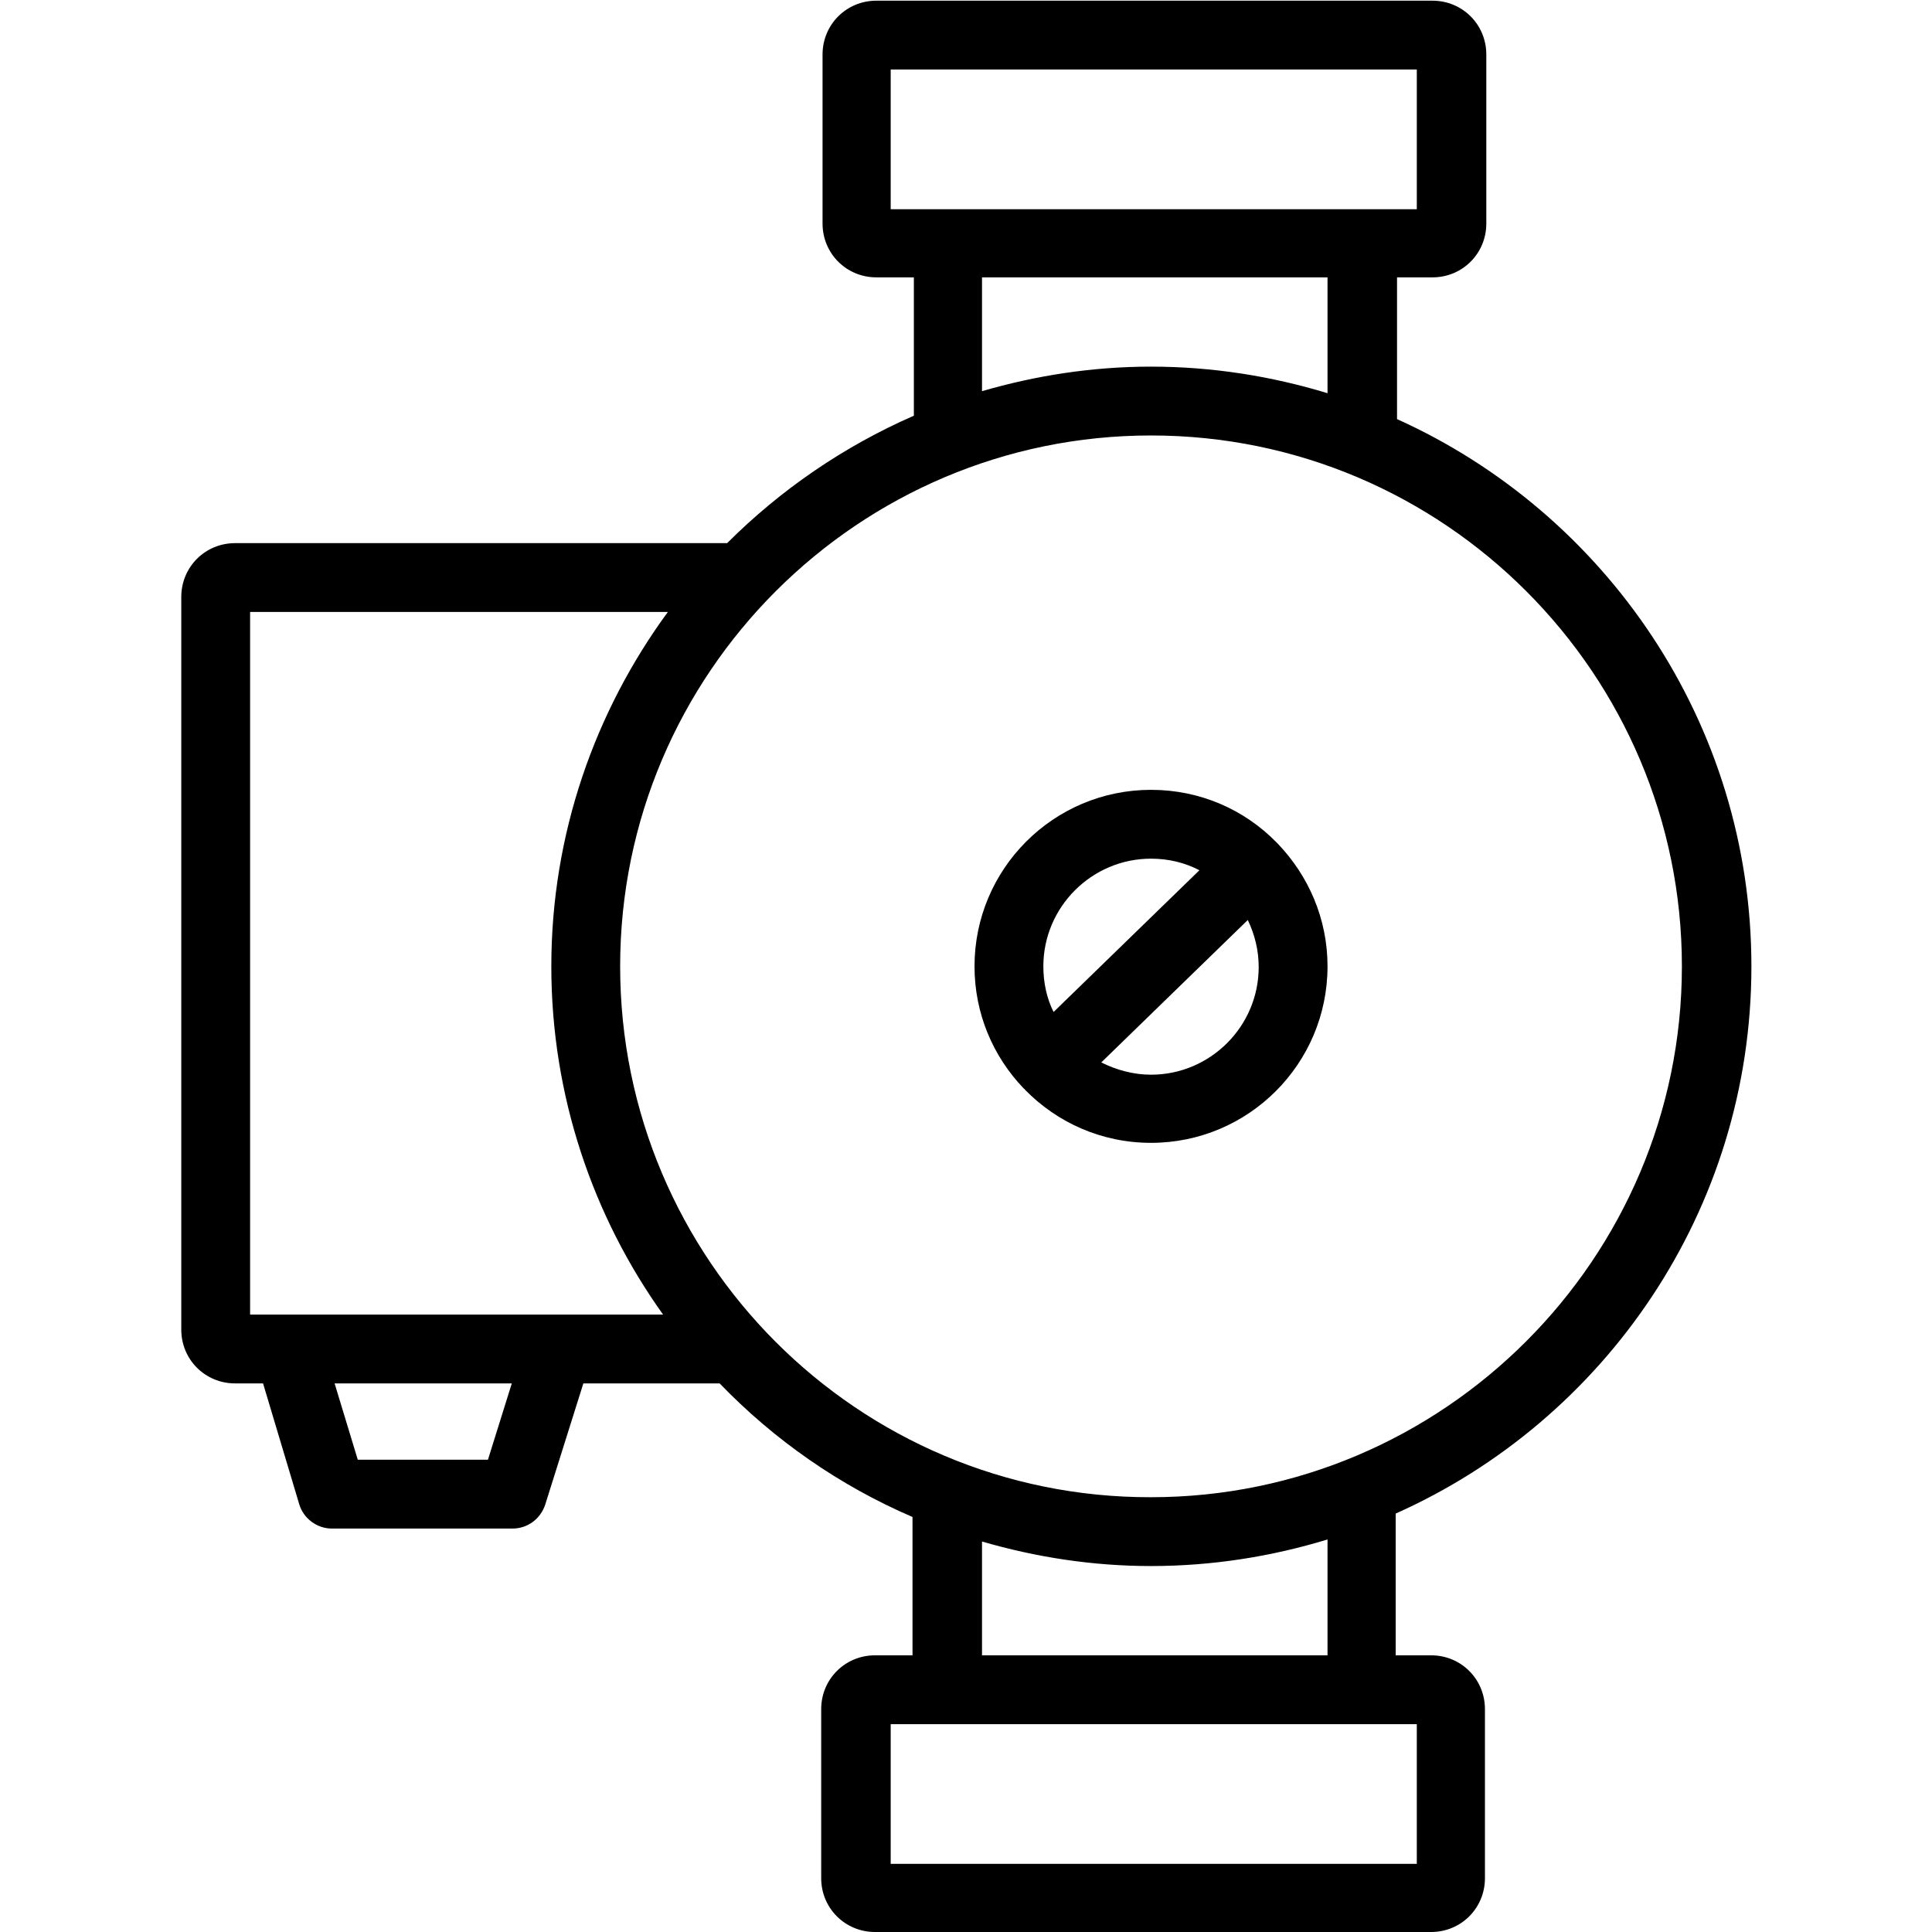
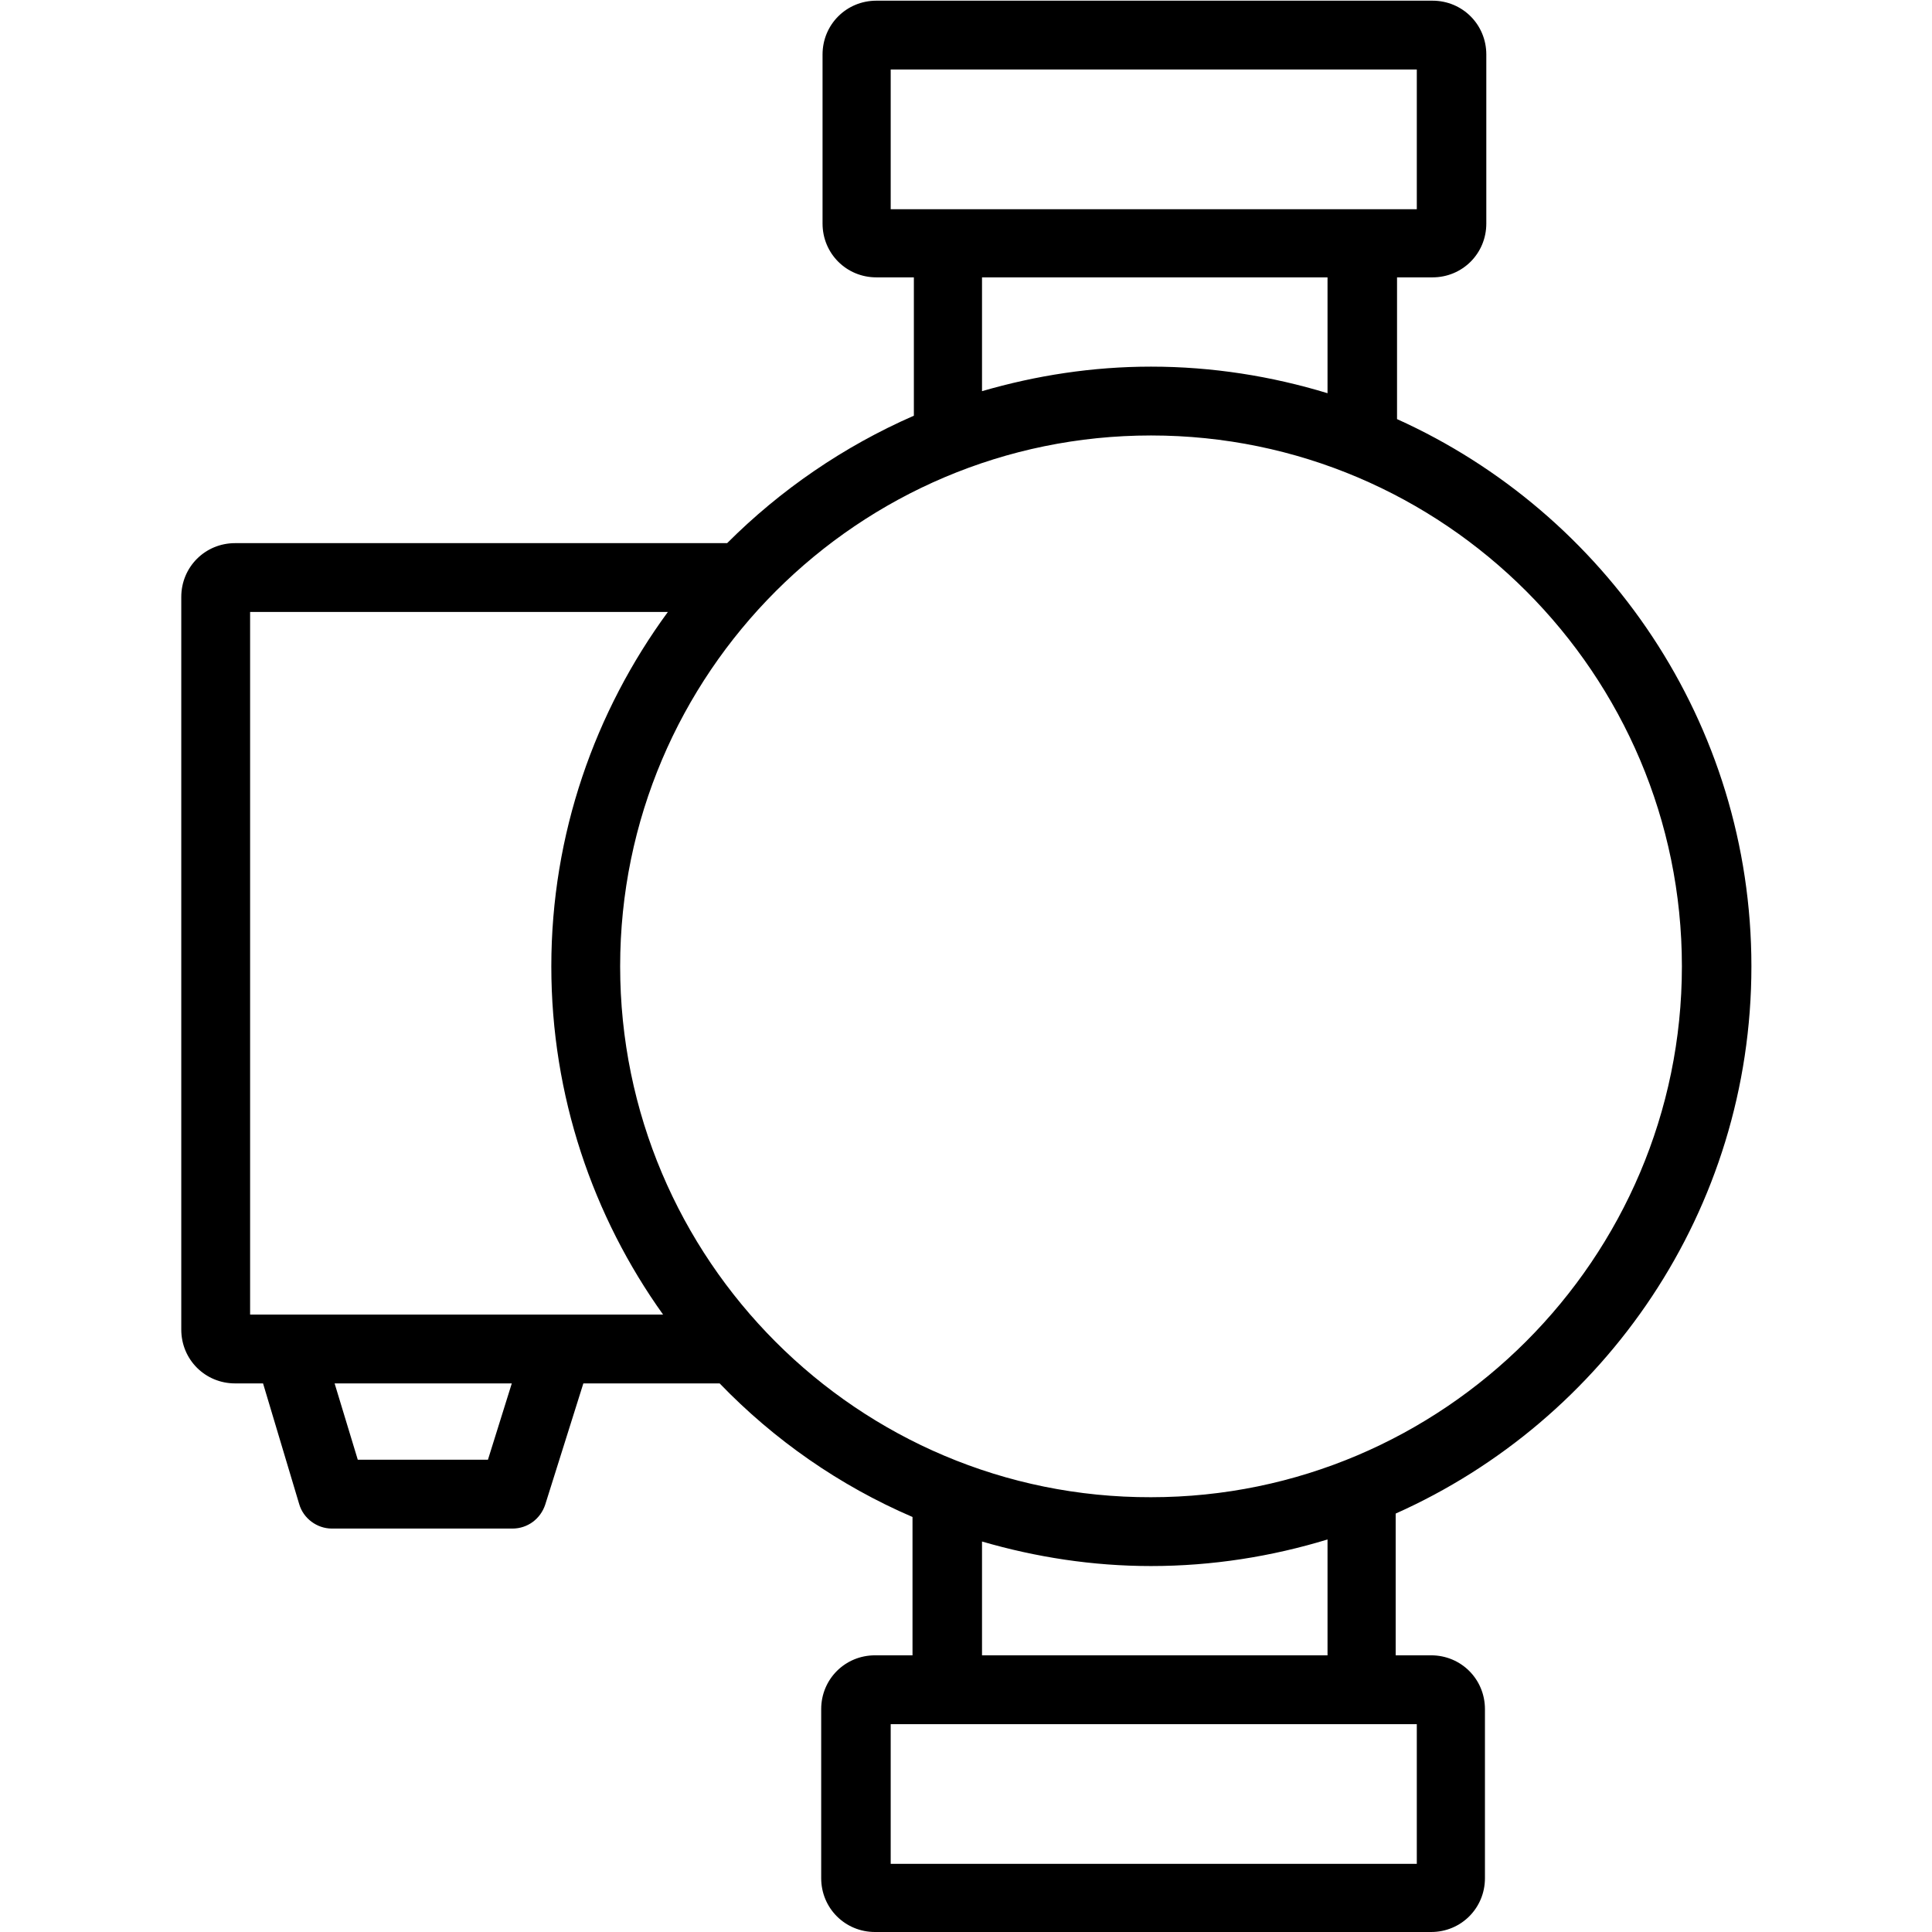
<svg xmlns="http://www.w3.org/2000/svg" version="1.1" id="svg" x="0px" y="0px" viewBox="0 0 283.5 283.5" style="enable-background:new 0 0 283.5 283.5;" xml:space="preserve">
-   <path d="M168.9,167.7c14.3,0,25.9-11.6,25.9-25.9c0-7-2.8-13.3-7.3-18l-0.1-0.1l-0.1-0.1c-4.7-4.8-11.2-7.7-18.4-7.7  c-14.3,0-25.9,11.6-25.9,25.9c0,6.9,2.7,13.2,7.2,17.9l0.1,0.1c0,0,0.1,0,0.1,0.1C155.1,164.7,161.6,167.7,168.9,167.7z   M168.9,157.7c-2.6,0-5.1-0.7-7.3-1.8l21.5-20.9c1,2.1,1.6,4.4,1.6,6.9C184.7,150.6,177.6,157.7,168.9,157.7z M168.9,126  c2.6,0,5,0.6,7.1,1.7l-21.4,20.8c-1-2-1.5-4.3-1.5-6.7C153.1,133.1,160.2,126,168.9,126z" />
  <path d="M257,141.8c0-35.7-21.4-66.5-52-80.3V40.7h5.2c4.4,0,7.9-3.5,7.9-7.9V8c0-4.4-3.5-7.9-7.9-7.9h-81.6c-4.4,0-7.9,3.5-7.9,7.9  v24.8c0,4.4,3.5,7.9,7.9,7.9h5.5V61c-10.3,4.5-19.6,10.9-27.4,18.7H34.5c-4.4,0-7.9,3.5-7.9,7.9v107.5c0,4.4,3.5,7.9,7.9,7.9h4.1  l5.3,17.7c0.6,2.1,2.6,3.6,4.8,3.6h26.5c2.2,0,4.1-1.4,4.8-3.5l5.6-17.8h20c8,8.3,17.6,15,28.3,19.6v20.3h-5.5  c-4.4,0-7.9,3.5-7.9,7.9v24.8c0,4.4,3.5,7.9,7.9,7.9H210c4.4,0,7.9-3.5,7.9-7.9v-24.8c0-4.4-3.5-7.9-7.9-7.9h-5.2v-20.8  C235.5,208.4,257,177.6,257,141.8z M130.7,10.2h77.2v20.5h-77.2V10.2z M144.1,40.7h50.7v17c-8.2-2.5-16.9-3.9-25.9-3.9  c-8.6,0-16.9,1.3-24.8,3.6L144.1,40.7L144.1,40.7z M71.6,214.2H52.5L49.1,203h26L71.6,214.2z M36.7,192.9V89.8H98  c-10.7,14.6-17.1,32.6-17.1,52c0,19,6.1,36.7,16.4,51.1H36.7L36.7,192.9z M91,141.8c0-43,35-77.9,77.9-77.9c43,0,77.9,35,77.9,77.9  s-35,77.9-77.9,77.9C125.9,219.8,91,184.8,91,141.8z M207.9,273.5h-77.2V253h77.2V273.5z M194.8,242.9h-50.7v-16.7  c7.9,2.3,16.2,3.6,24.8,3.6c9,0,17.7-1.4,25.9-3.9L194.8,242.9L194.8,242.9z" />
</svg>